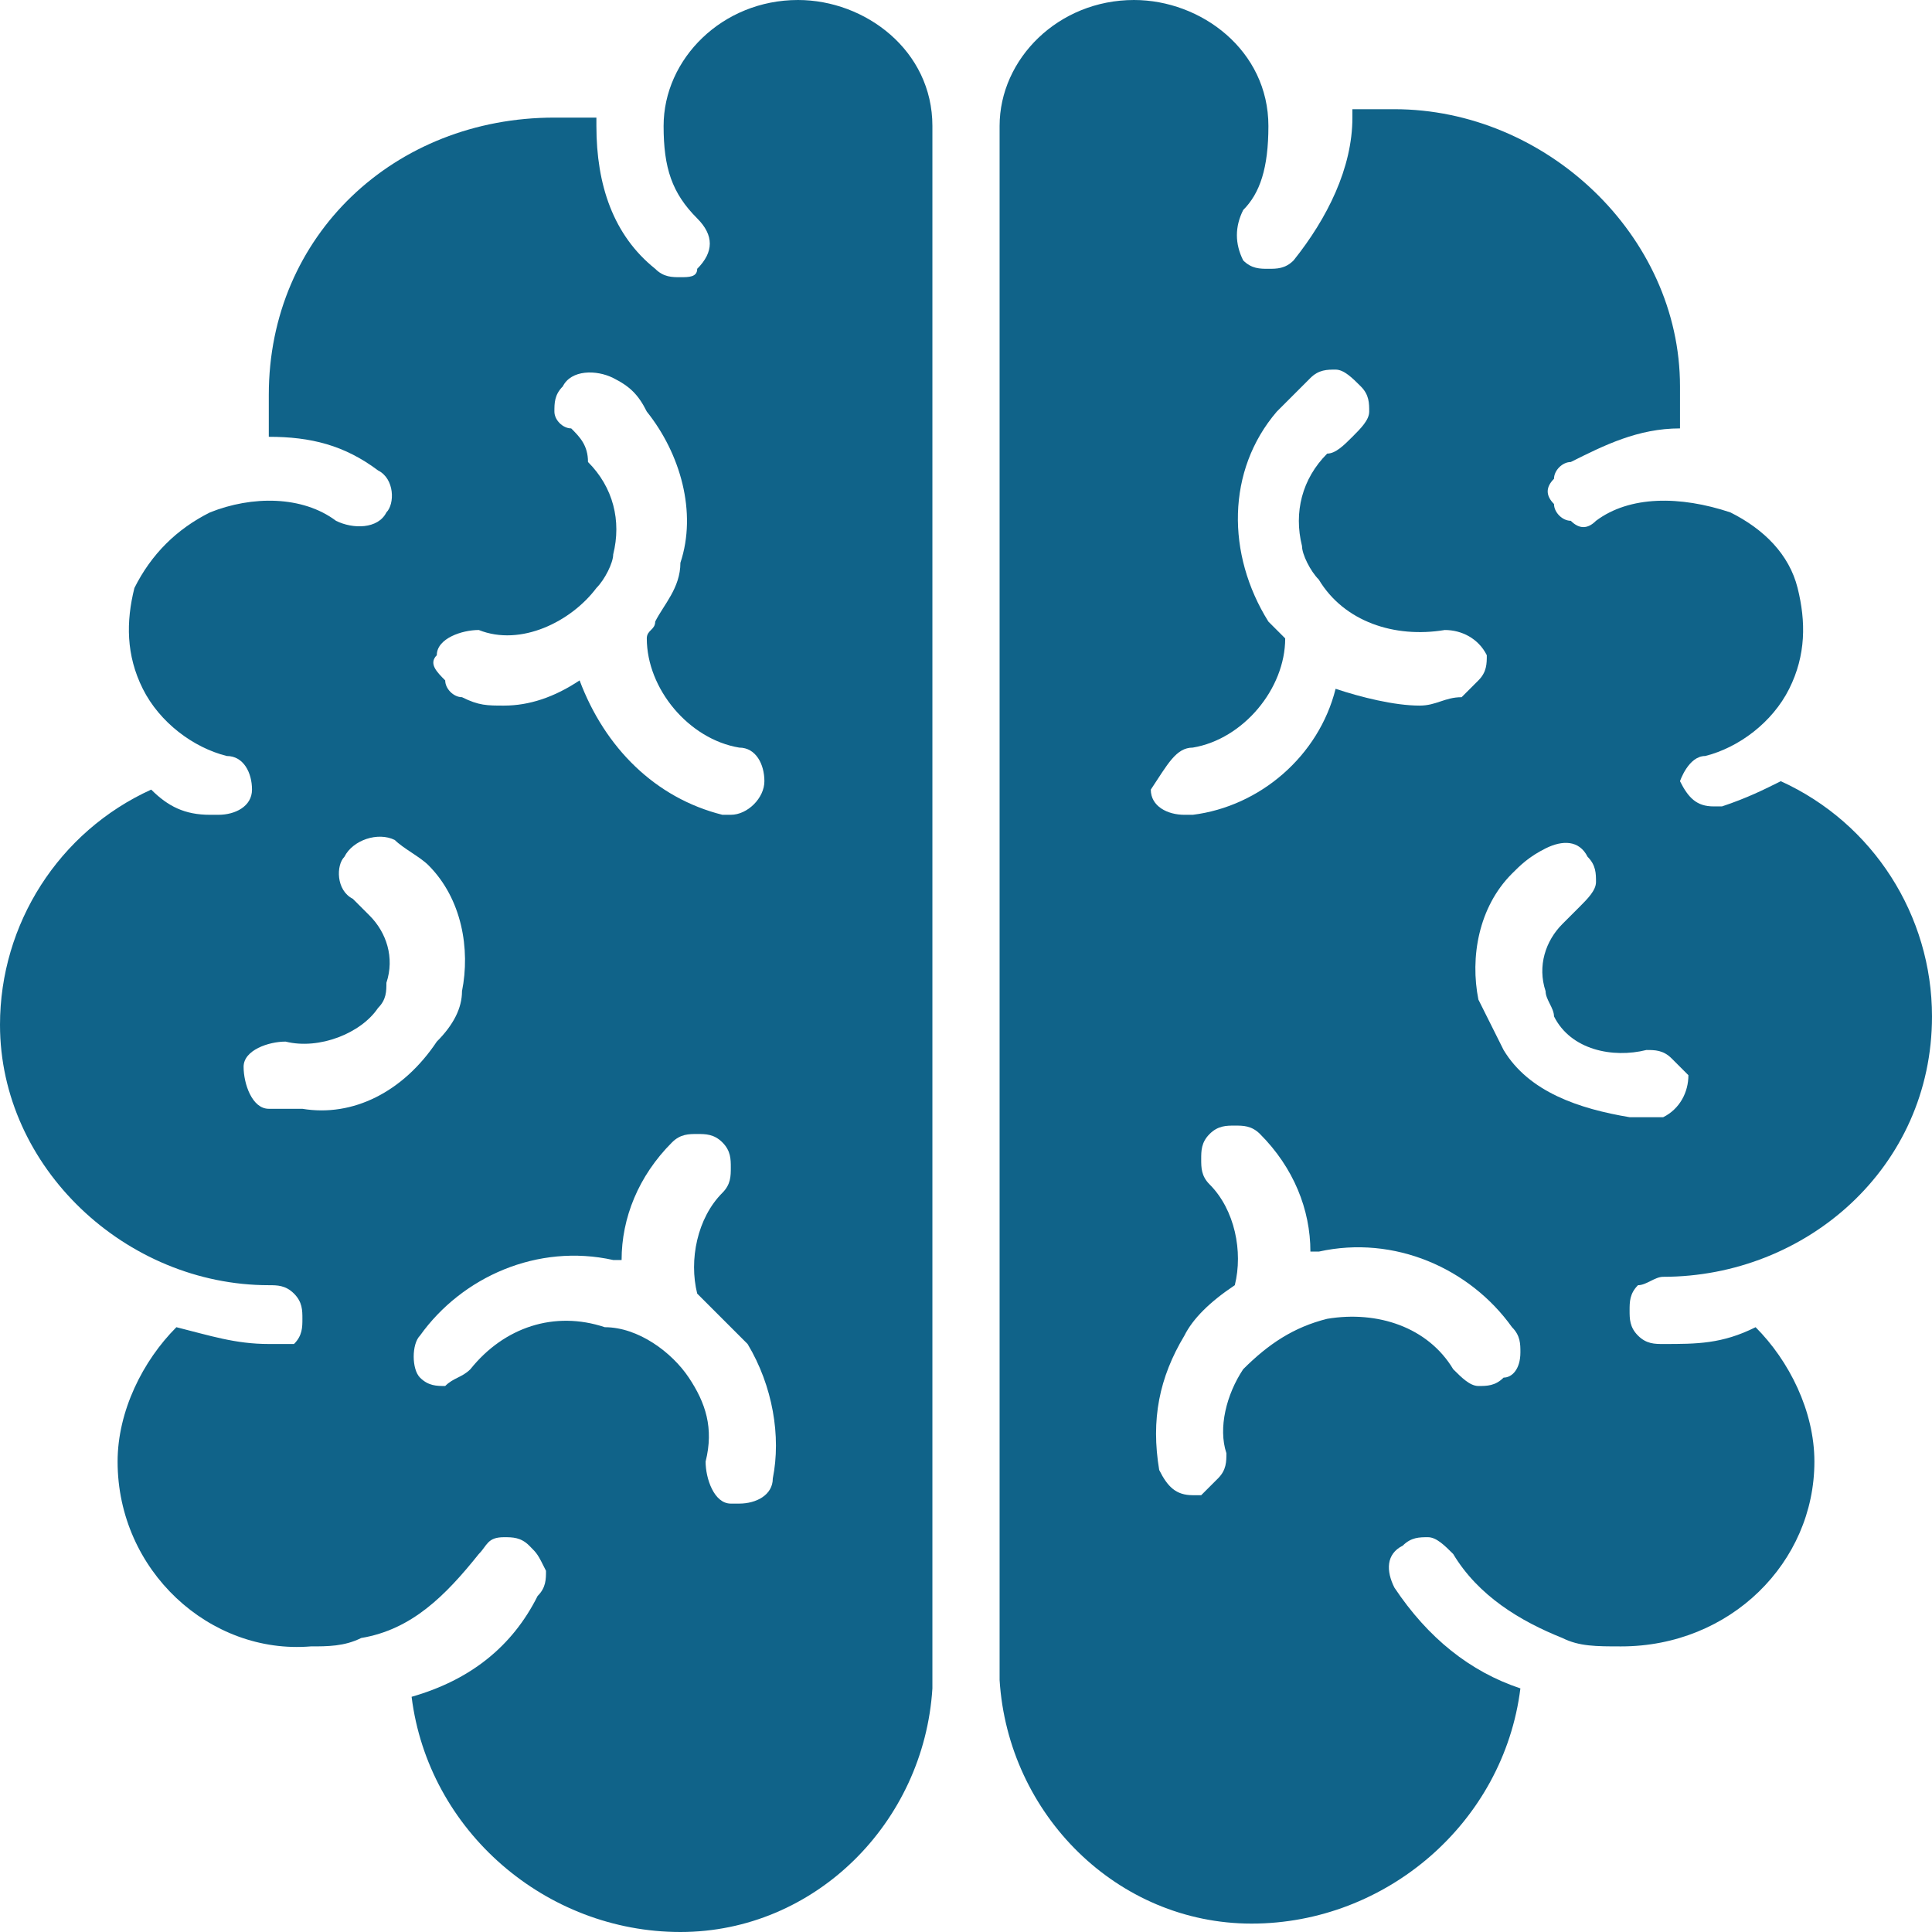
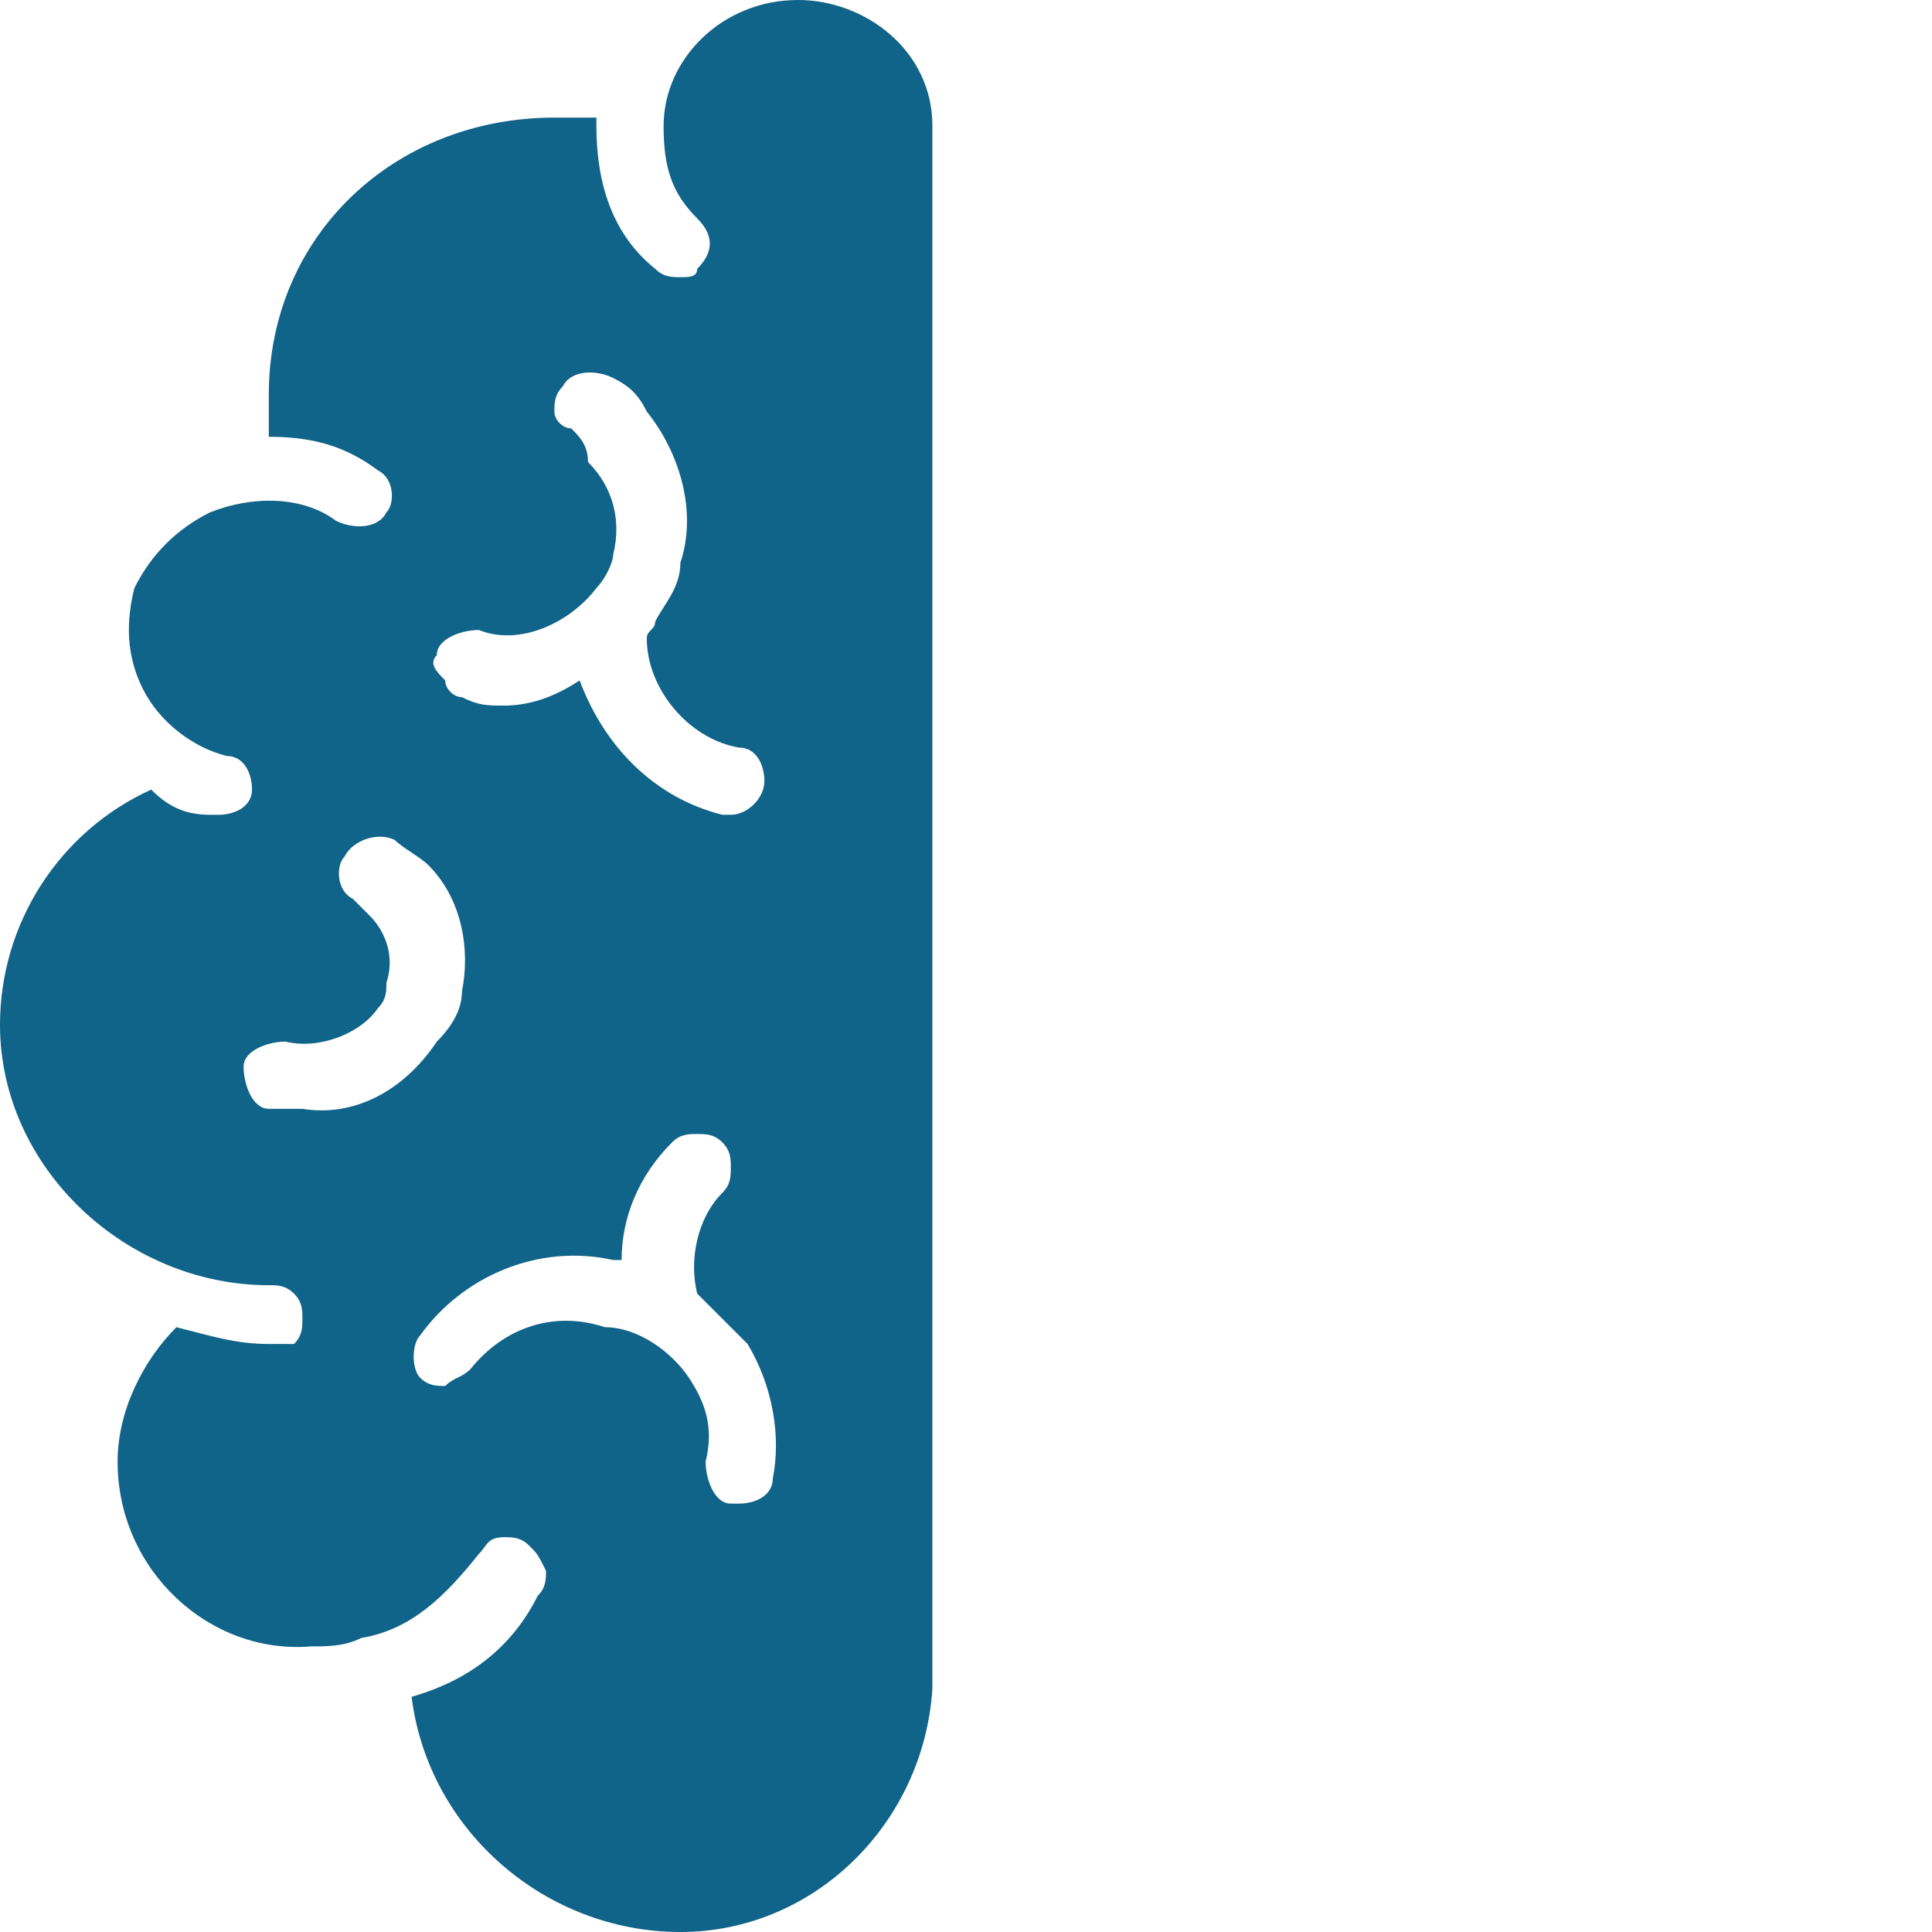
<svg xmlns="http://www.w3.org/2000/svg" version="1.1" id="Layer_1" x="0px" y="0px" viewBox="0 0 23 23" style="enable-background:new 0 0 23 23;" xml:space="preserve">
  <style type="text/css">
	.st0{opacity:0.1;fill:#7E8181;}
	.st1{fill:#FFFFFF;}
	.st2{fill:none;stroke:#7E8181;stroke-width:0.5;stroke-miterlimit:10;}
	.st3{fill:#77B336;}
	.st4{fill:#106389;}
	.st5{fill:#7E8181;}
	.st6{fill:#ADD261;}
	.st7{fill:#7FB6CE;}
	.st8{fill:#464646;}
	.st9{fill:#F3EEE0;}
	.st10{fill:url(#SVGID_1_);}
	.st11{fill:#FFFFFF;stroke:url(#SVGID_6_);stroke-width:0.5;stroke-miterlimit:10;}
	.st12{opacity:0.45;fill:#464646;}
	.st13{opacity:5.000000e-02;fill:#7E8181;}
	.st14{fill:none;stroke:#ADD261;stroke-width:5;stroke-linecap:round;stroke-linejoin:round;stroke-miterlimit:10;}
	.st15{opacity:0.22;fill:#FFFFFF;stroke:#7E8181;stroke-width:0.5;stroke-miterlimit:10;}
	.st16{fill-rule:evenodd;clip-rule:evenodd;fill:#7FB6CE;}
	.st17{fill:url(#SVGID_11_);}
	.st18{fill:url(#SVGID_12_);}
	.st19{opacity:0.2;}
	.st20{fill:#FFFFFF;stroke:url(#SVGID_19_);stroke-width:0.5;stroke-miterlimit:10;}
	.st21{fill:none;stroke:#ADD261;stroke-width:2;stroke-miterlimit:10;}
	.st22{opacity:0.2;fill:#7FB6CE;}
	.st23{fill:none;stroke:#FFFFFF;stroke-width:2;stroke-miterlimit:10;}
	.st24{fill:#F9F9F9;stroke:#F9F9F9;stroke-width:21;stroke-miterlimit:10;}
	.st25{opacity:0.4;}
	.st26{opacity:0.35;}
	.st27{opacity:0.25;}
	.st28{opacity:0.3;fill:url(#SVGID_26_);}
	.st29{clip-path:url(#SVGID_28_);fill:#106389;}
	.st30{opacity:0.3;fill:url(#SVGID_31_);}
	.st31{clip-path:url(#SVGID_33_);fill:#106389;}
	.st32{opacity:0.3;fill:url(#SVGID_36_);}
	.st33{clip-path:url(#SVGID_38_);fill:#106389;}
	.st34{clip-path:url(#SVGID_40_);fill:#FFFFFF;}
	.st35{clip-path:url(#SVGID_42_);fill:#FFFFFF;}
	.st36{clip-path:url(#SVGID_44_);fill:#FFFFFF;}
	.st37{clip-path:url(#SVGID_46_);fill:#FFFFFF;}
	.st38{clip-path:url(#SVGID_48_);fill:#FFFFFF;}
	.st39{clip-path:url(#SVGID_50_);fill:#FFFFFF;}
	.st40{clip-path:url(#SVGID_52_);fill:#FFFFFF;}
	.st41{clip-path:url(#SVGID_54_);fill:#FFFFFF;}
	.st42{clip-path:url(#SVGID_56_);fill:#FFFFFF;}
	.st43{clip-path:url(#SVGID_58_);fill:#FFFFFF;}
	.st44{clip-path:url(#SVGID_60_);fill:#FFFFFF;}
	.st45{clip-path:url(#SVGID_62_);fill:#FFFFFF;}
	.st46{clip-path:url(#SVGID_64_);fill:#FFFFFF;}
	.st47{clip-path:url(#SVGID_66_);fill:#FFFFFF;}
	.st48{clip-path:url(#SVGID_68_);fill:#FFFFFF;}
	.st49{clip-path:url(#SVGID_70_);fill:#FFFFFF;}
	.st50{clip-path:url(#SVGID_72_);fill:#FFFFFF;}
	.st51{clip-path:url(#SVGID_74_);fill:#FFFFFF;}
	.st52{clip-path:url(#SVGID_76_);fill:#FFFFFF;}
	.st53{clip-path:url(#SVGID_78_);fill:#FFFFFF;}
	.st54{clip-path:url(#SVGID_80_);fill:#FFFFFF;}
	.st55{clip-path:url(#SVGID_82_);fill:#FFFFFF;}
	.st56{clip-path:url(#SVGID_84_);fill:#FFFFFF;}
	.st57{clip-path:url(#SVGID_86_);fill:#FFFFFF;}
	.st58{clip-path:url(#SVGID_88_);fill:#FFFFFF;}
	.st59{clip-path:url(#SVGID_90_);fill:#FFFFFF;}
	.st60{clip-path:url(#SVGID_92_);fill:#FFFFFF;}
	.st61{clip-path:url(#SVGID_94_);fill:#FFFFFF;}
	.st62{clip-path:url(#SVGID_96_);fill:#FFFFFF;}
	.st63{clip-path:url(#SVGID_98_);fill:#FFFFFF;}
	.st64{clip-path:url(#SVGID_100_);fill:#FFFFFF;}
	.st65{clip-path:url(#SVGID_102_);fill:#FFFFFF;}
	.st66{clip-path:url(#SVGID_104_);fill:#FFFFFF;}
	.st67{clip-path:url(#SVGID_106_);fill:#FFFFFF;}
	.st68{clip-path:url(#SVGID_108_);fill:#FFFFFF;}
	.st69{clip-path:url(#SVGID_110_);fill:#FFFFFF;}
	.st70{clip-path:url(#SVGID_112_);fill:#FFFFFF;}
	.st71{clip-path:url(#SVGID_114_);fill:#FFFFFF;}
	.st72{fill:url(#SVGID_115_);}
	.st73{clip-path:url(#SVGID_117_);fill:#FFFFFF;}
	.st74{clip-path:url(#SVGID_119_);fill:#FFFFFF;}
	.st75{clip-path:url(#SVGID_121_);fill:#FFFFFF;}
	.st76{clip-path:url(#SVGID_123_);fill:#FFFFFF;}
	.st77{clip-path:url(#SVGID_125_);fill:#FFFFFF;}
	.st78{clip-path:url(#SVGID_127_);fill:#FFFFFF;}
	.st79{clip-path:url(#SVGID_129_);fill:#FFFFFF;}
	.st80{clip-path:url(#SVGID_131_);fill:#FFFFFF;}
	.st81{clip-path:url(#SVGID_133_);fill:#FFFFFF;}
	.st82{clip-path:url(#SVGID_135_);fill:#FFFFFF;}
	.st83{clip-path:url(#SVGID_137_);fill:#FFFFFF;}
	.st84{clip-path:url(#SVGID_139_);fill:#FFFFFF;}
	.st85{clip-path:url(#SVGID_141_);fill:#FFFFFF;}
	.st86{clip-path:url(#SVGID_143_);fill:#FFFFFF;}
	.st87{clip-path:url(#SVGID_145_);fill:#FFFFFF;}
	.st88{clip-path:url(#SVGID_147_);fill:#FFFFFF;}
	.st89{clip-path:url(#SVGID_149_);fill:#FFFFFF;}
	.st90{clip-path:url(#SVGID_151_);fill:#FFFFFF;}
	.st91{clip-path:url(#SVGID_153_);fill:#FFFFFF;}
</style>
  <g>
    <path class="st4" d="M4.9,20.2C5.1,21.8,6.5,23,8.1,23c1.6,0,2.9-1.3,3-2.9V1.5c0-0.9-0.8-1.5-1.6-1.5C8.6,0,7.9,0.7,7.9,1.5   C7.9,2,8,2.3,8.3,2.6c0.2,0.2,0.2,0.4,0,0.6C8.3,3.3,8.2,3.3,8.1,3.3c-0.1,0-0.2,0-0.3-0.1c-0.5-0.4-0.7-1-0.7-1.7c0,0,0,0,0-0.1h0   c-0.2,0-0.3,0-0.5,0c-1.9,0-3.4,1.4-3.4,3.3c0,0.2,0,0.3,0,0.5c0.5,0,0.9,0.1,1.3,0.4c0.2,0.1,0.2,0.4,0.1,0.5   C4.5,6.3,4.2,6.3,4,6.2C3.6,5.9,3,5.9,2.5,6.1C2.1,6.3,1.8,6.6,1.6,7C1.5,7.4,1.5,7.8,1.7,8.2c0.2,0.4,0.6,0.7,1,0.8   C2.9,9,3,9.2,3,9.4c0,0.2-0.2,0.3-0.4,0.3c0,0-0.1,0-0.1,0C2.2,9.7,2,9.6,1.8,9.4C0.7,9.9,0,11,0,12.2c0,1.7,1.5,3.1,3.2,3.1   c0.1,0,0.2,0,0.3,0.1c0.1,0.1,0.1,0.2,0.1,0.3c0,0.1,0,0.2-0.1,0.3C3.4,16,3.3,16,3.2,16c-0.4,0-0.7-0.1-1.1-0.2   c-0.4,0.4-0.7,1-0.7,1.6c0,1.3,1.1,2.3,2.3,2.2c0.2,0,0.4,0,0.6-0.1c0.6-0.1,1-0.5,1.4-1c0.1-0.1,0.1-0.2,0.3-0.2   c0.1,0,0.2,0,0.3,0.1c0.1,0.1,0.1,0.1,0.2,0.3c0,0.1,0,0.2-0.1,0.3C6.1,19.6,5.6,20,4.9,20.2L4.9,20.2z M5.2,7.8   c0-0.2,0.3-0.3,0.5-0.3C6.2,7.7,6.8,7.4,7.1,7c0.1-0.1,0.2-0.3,0.2-0.4c0.1-0.4,0-0.8-0.3-1.1C7,5.3,6.9,5.2,6.8,5.1   C6.7,5.1,6.6,5,6.6,4.9c0-0.1,0-0.2,0.1-0.3c0.1-0.2,0.4-0.2,0.6-0.1c0.2,0.1,0.3,0.2,0.4,0.4c0.4,0.5,0.6,1.2,0.4,1.8   C8.1,7,7.9,7.2,7.8,7.4c0,0.1-0.1,0.1-0.1,0.2c0,0.6,0.5,1.2,1.1,1.3c0.2,0,0.3,0.2,0.3,0.4c0,0.2-0.2,0.4-0.4,0.4c0,0,0,0-0.1,0   C7.8,9.5,7.2,8.9,6.9,8.1C6.6,8.3,6.3,8.4,6,8.4c-0.2,0-0.3,0-0.5-0.1c-0.1,0-0.2-0.1-0.2-0.2C5.2,8,5.1,7.9,5.2,7.8L5.2,7.8z    M3.6,13.2L3.6,13.2c-0.1,0-0.3,0-0.4,0c-0.2,0-0.3-0.3-0.3-0.5c0-0.2,0.3-0.3,0.5-0.3c0.4,0.1,0.9-0.1,1.1-0.4   c0.1-0.1,0.1-0.2,0.1-0.3c0.1-0.3,0-0.6-0.2-0.8c-0.1-0.1-0.1-0.1-0.2-0.2C4,10.6,4,10.3,4.1,10.2C4.2,10,4.5,9.9,4.7,10   c0.1,0.1,0.3,0.2,0.4,0.3c0.4,0.4,0.5,1,0.4,1.5c0,0.2-0.1,0.4-0.3,0.6C4.8,13,4.2,13.3,3.6,13.2L3.6,13.2z M5.6,16.3L5.6,16.3   c-0.1,0.1-0.2,0.1-0.3,0.2c-0.1,0-0.2,0-0.3-0.1C4.9,16.3,4.9,16,5,15.9c0.5-0.7,1.4-1.1,2.3-0.9c0,0,0,0,0.1,0v0   c0-0.5,0.2-1,0.6-1.4c0.1-0.1,0.2-0.1,0.3-0.1c0.1,0,0.2,0,0.3,0.1c0.1,0.1,0.1,0.2,0.1,0.3c0,0.1,0,0.2-0.1,0.3   c-0.3,0.3-0.4,0.8-0.3,1.2c0.2,0.2,0.4,0.4,0.6,0.6c0.3,0.5,0.4,1.1,0.3,1.6c0,0.2-0.2,0.3-0.4,0.3c0,0-0.1,0-0.1,0   c-0.2,0-0.3-0.3-0.3-0.5c0.1-0.4,0-0.7-0.2-1c-0.2-0.3-0.6-0.6-1-0.6C6.6,15.6,6,15.8,5.6,16.3L5.6,16.3z" />
-     <path class="st4" d="M19.8,15.2c1.7,0,3.2-1.3,3.2-3.1c0-1.2-0.7-2.3-1.8-2.8c-0.2,0.1-0.4,0.2-0.7,0.3c0,0-0.1,0-0.1,0   c-0.2,0-0.3-0.1-0.4-0.3C20,9.3,20.1,9,20.3,9c0.4-0.1,0.8-0.4,1-0.8c0.2-0.4,0.2-0.8,0.1-1.2c-0.1-0.4-0.4-0.7-0.8-0.9   C20,5.9,19.4,5.9,19,6.2c-0.1,0.1-0.2,0.1-0.3,0c-0.1,0-0.2-0.1-0.2-0.2c-0.1-0.1-0.1-0.2,0-0.3c0-0.1,0.1-0.2,0.2-0.2   c0.4-0.2,0.8-0.4,1.3-0.4c0-0.2,0-0.3,0-0.5c0-1.8-1.6-3.3-3.4-3.3c-0.2,0-0.4,0-0.5,0v0.1c0,0.6-0.3,1.2-0.7,1.7   c-0.1,0.1-0.2,0.1-0.3,0.1c-0.1,0-0.2,0-0.3-0.1c-0.1-0.2-0.1-0.4,0-0.6C15,2.3,15.1,2,15.1,1.5c0-0.9-0.8-1.5-1.6-1.5   c-0.9,0-1.6,0.7-1.6,1.5V20v0c0,0,0,0,0,0c0.1,1.6,1.4,2.9,3,2.9s3-1.2,3.2-2.8c-0.6-0.2-1.1-0.6-1.5-1.2c-0.1-0.2-0.1-0.4,0.1-0.5   c0.1-0.1,0.2-0.1,0.3-0.1c0.1,0,0.2,0.1,0.3,0.2c0.3,0.5,0.8,0.8,1.3,1c0.2,0.1,0.4,0.1,0.7,0.1c1.3,0,2.3-1,2.3-2.2   c0-0.6-0.3-1.2-0.7-1.6C20.5,16,20.2,16,19.8,16c-0.1,0-0.2,0-0.3-0.1c-0.1-0.1-0.1-0.2-0.1-0.3c0-0.1,0-0.2,0.1-0.3   C19.6,15.3,19.7,15.2,19.8,15.2L19.8,15.2z M14.2,8.9L14.2,8.9c0.6-0.1,1.1-0.7,1.1-1.3c-0.1-0.1-0.1-0.1-0.2-0.2   c-0.5-0.8-0.5-1.8,0.1-2.5c0.1-0.1,0.3-0.3,0.4-0.4c0.1-0.1,0.2-0.1,0.3-0.1c0.1,0,0.2,0.1,0.3,0.2c0.1,0.1,0.1,0.2,0.1,0.3   c0,0.1-0.1,0.2-0.2,0.3c-0.1,0.1-0.2,0.2-0.3,0.2c-0.3,0.3-0.4,0.7-0.3,1.1c0,0.1,0.1,0.3,0.2,0.4c0.3,0.5,0.9,0.7,1.5,0.6   c0.2,0,0.4,0.1,0.5,0.3c0,0.1,0,0.2-0.1,0.3c-0.1,0.1-0.1,0.1-0.2,0.2c-0.2,0-0.3,0.1-0.5,0.1c-0.3,0-0.7-0.1-1-0.2   c-0.2,0.8-0.9,1.4-1.7,1.5c0,0,0,0-0.1,0c-0.2,0-0.4-0.1-0.4-0.3C13.9,9.1,14,8.9,14.2,8.9L14.2,8.9z M17.9,16.4   c-0.1,0.1-0.2,0.1-0.3,0.1c-0.1,0-0.2-0.1-0.3-0.2c-0.3-0.5-0.9-0.7-1.5-0.6c-0.4,0.1-0.7,0.3-1,0.6c-0.2,0.3-0.3,0.7-0.2,1   c0,0.1,0,0.2-0.1,0.3c-0.1,0.1-0.1,0.1-0.2,0.2c0,0-0.1,0-0.1,0c-0.2,0-0.3-0.1-0.4-0.3c-0.1-0.6,0-1.1,0.3-1.6   c0.1-0.2,0.3-0.4,0.6-0.6c0.1-0.4,0-0.9-0.3-1.2c-0.1-0.1-0.1-0.2-0.1-0.3c0-0.1,0-0.2,0.1-0.3c0.1-0.1,0.2-0.1,0.3-0.1   c0.1,0,0.2,0,0.3,0.1c0.4,0.4,0.6,0.9,0.6,1.4c0,0,0,0,0.1,0v0c0.9-0.2,1.8,0.2,2.3,0.9c0.1,0.1,0.1,0.2,0.1,0.3   C18.1,16.3,18,16.4,17.9,16.4L17.9,16.4z M17.9,12.5c-0.1-0.2-0.2-0.4-0.3-0.6c-0.1-0.5,0-1.1,0.4-1.5c0.1-0.1,0.2-0.2,0.4-0.3   c0.2-0.1,0.4-0.1,0.5,0.1c0.1,0.1,0.1,0.2,0.1,0.3c0,0.1-0.1,0.2-0.2,0.3c-0.1,0.1-0.1,0.1-0.2,0.2c-0.2,0.2-0.3,0.5-0.2,0.8   c0,0.1,0.1,0.2,0.1,0.3c0.2,0.4,0.7,0.5,1.1,0.4c0.1,0,0.2,0,0.3,0.1c0.1,0.1,0.1,0.1,0.2,0.2c0,0.2-0.1,0.4-0.3,0.5   c-0.1,0-0.3,0-0.4,0C18.8,13.2,18.2,13,17.9,12.5L17.9,12.5z" />
  </g>
</svg>